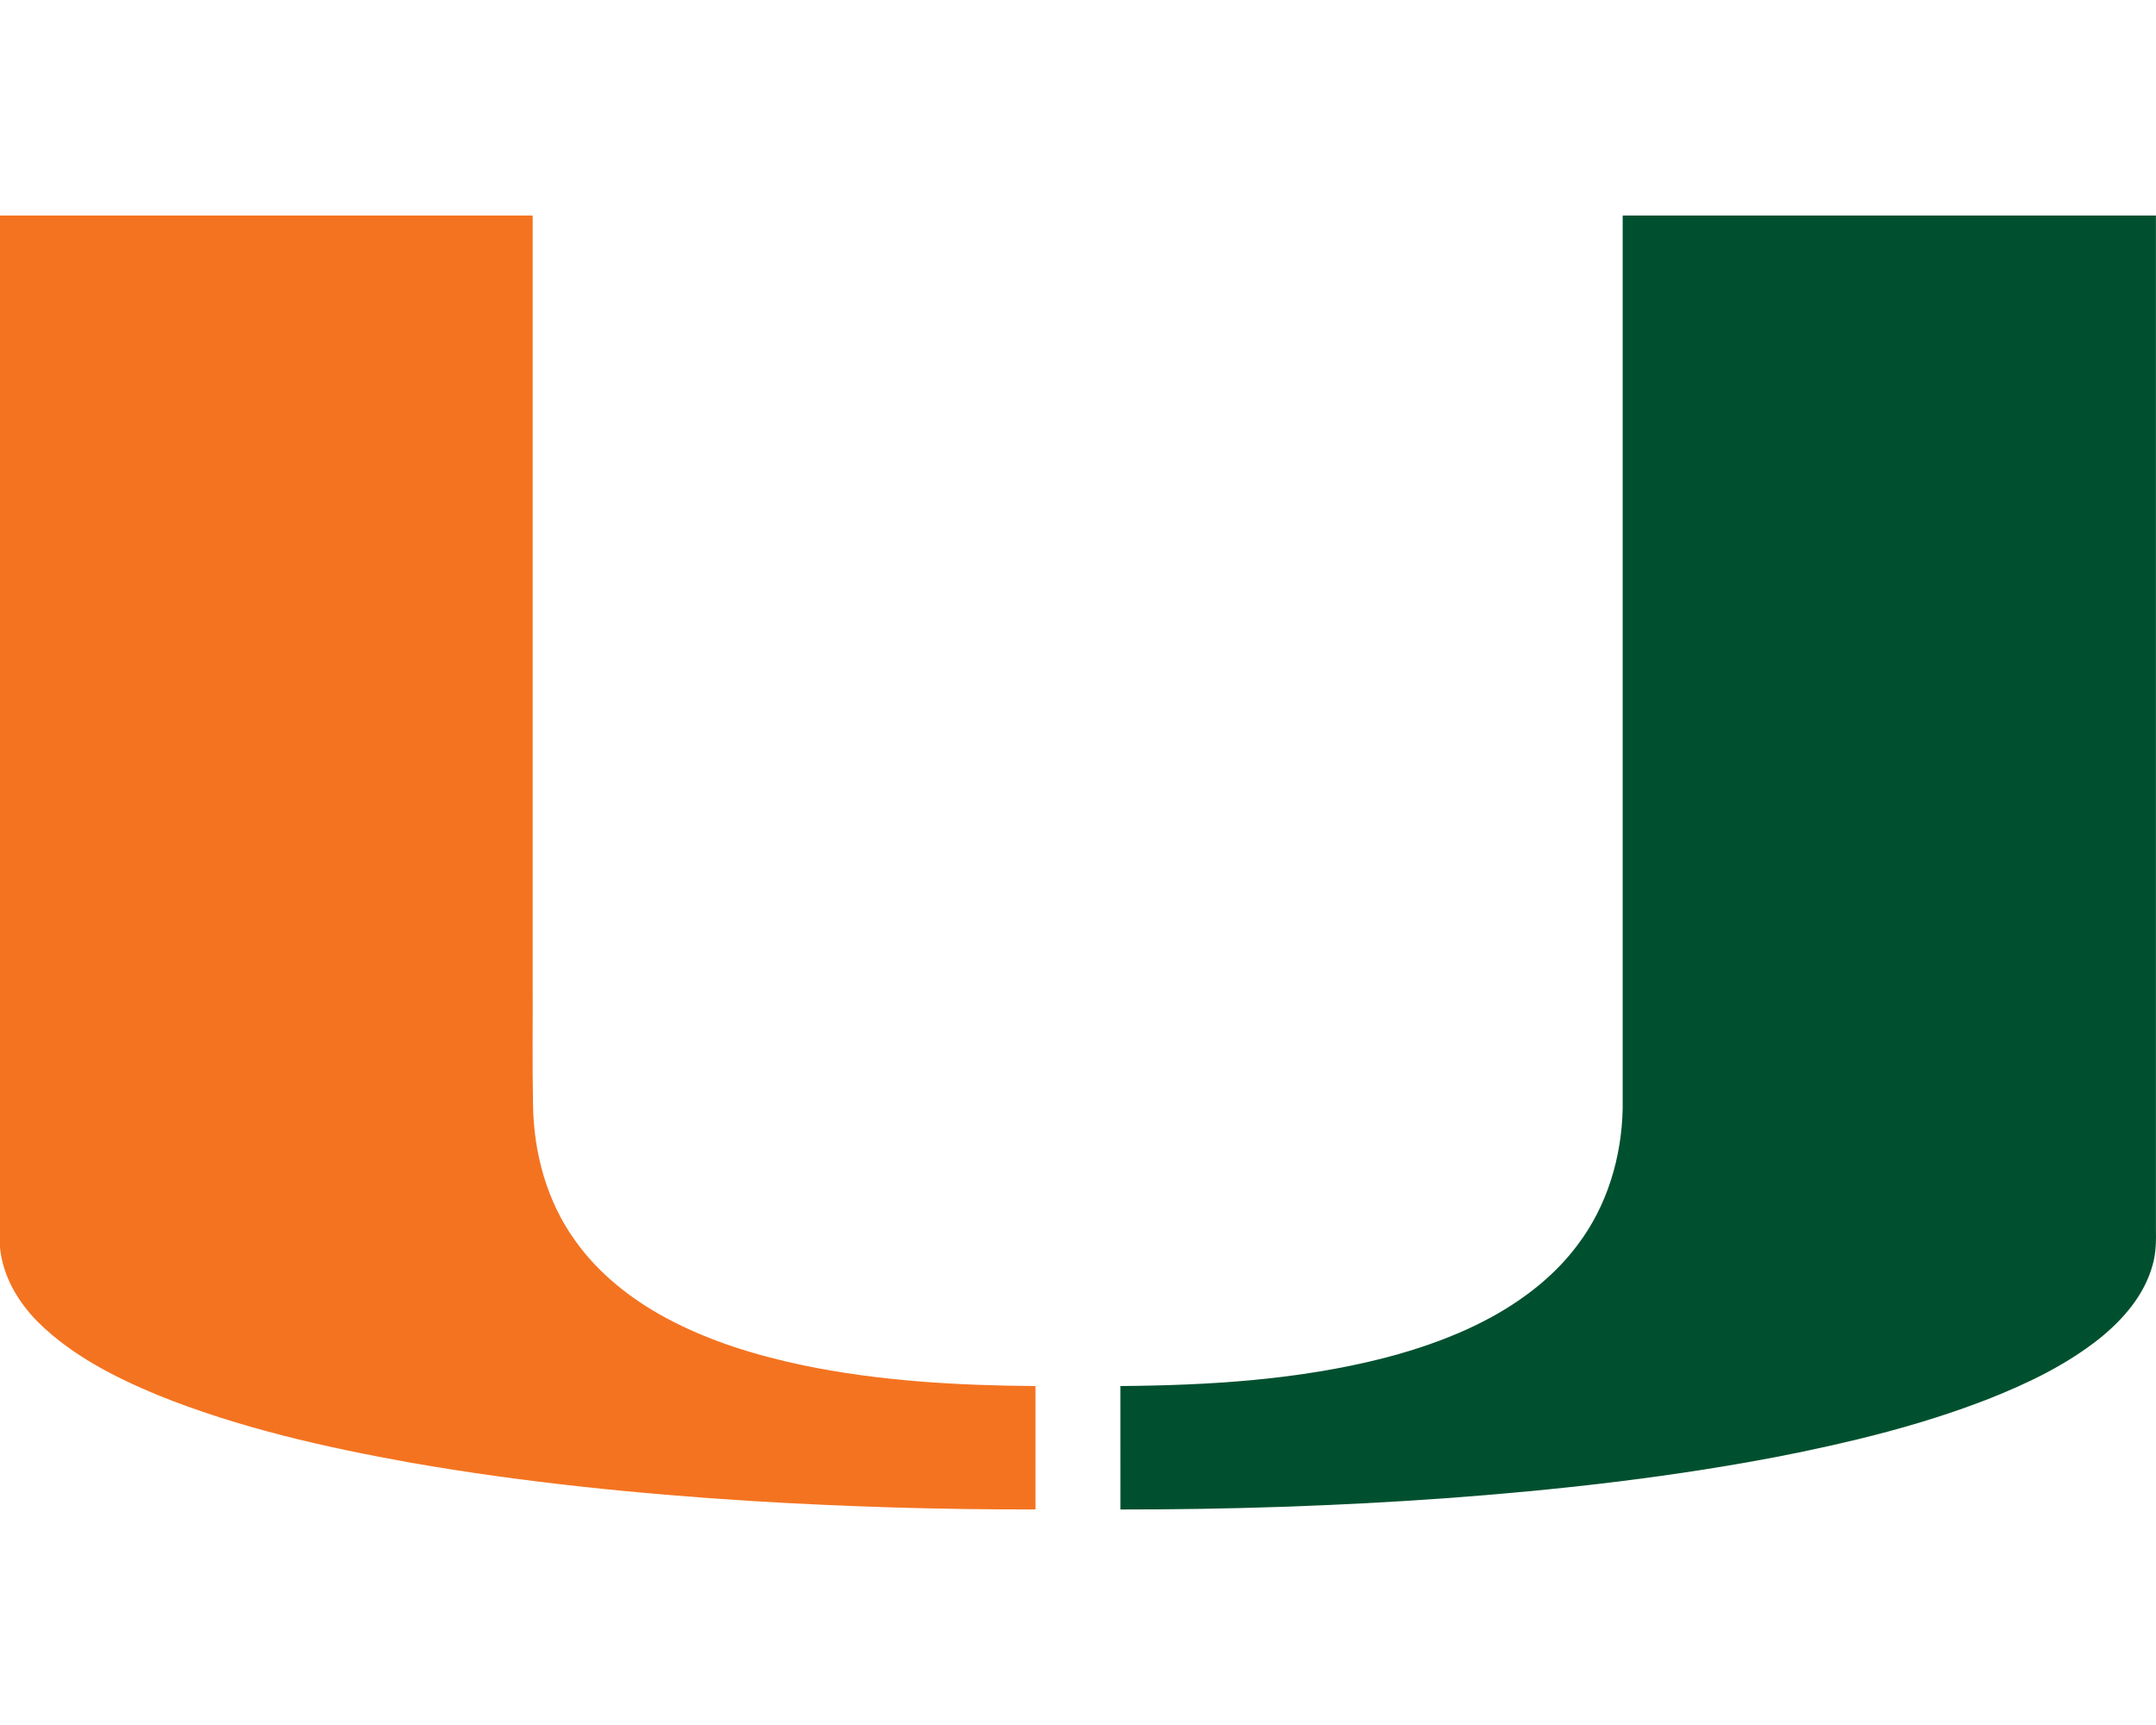
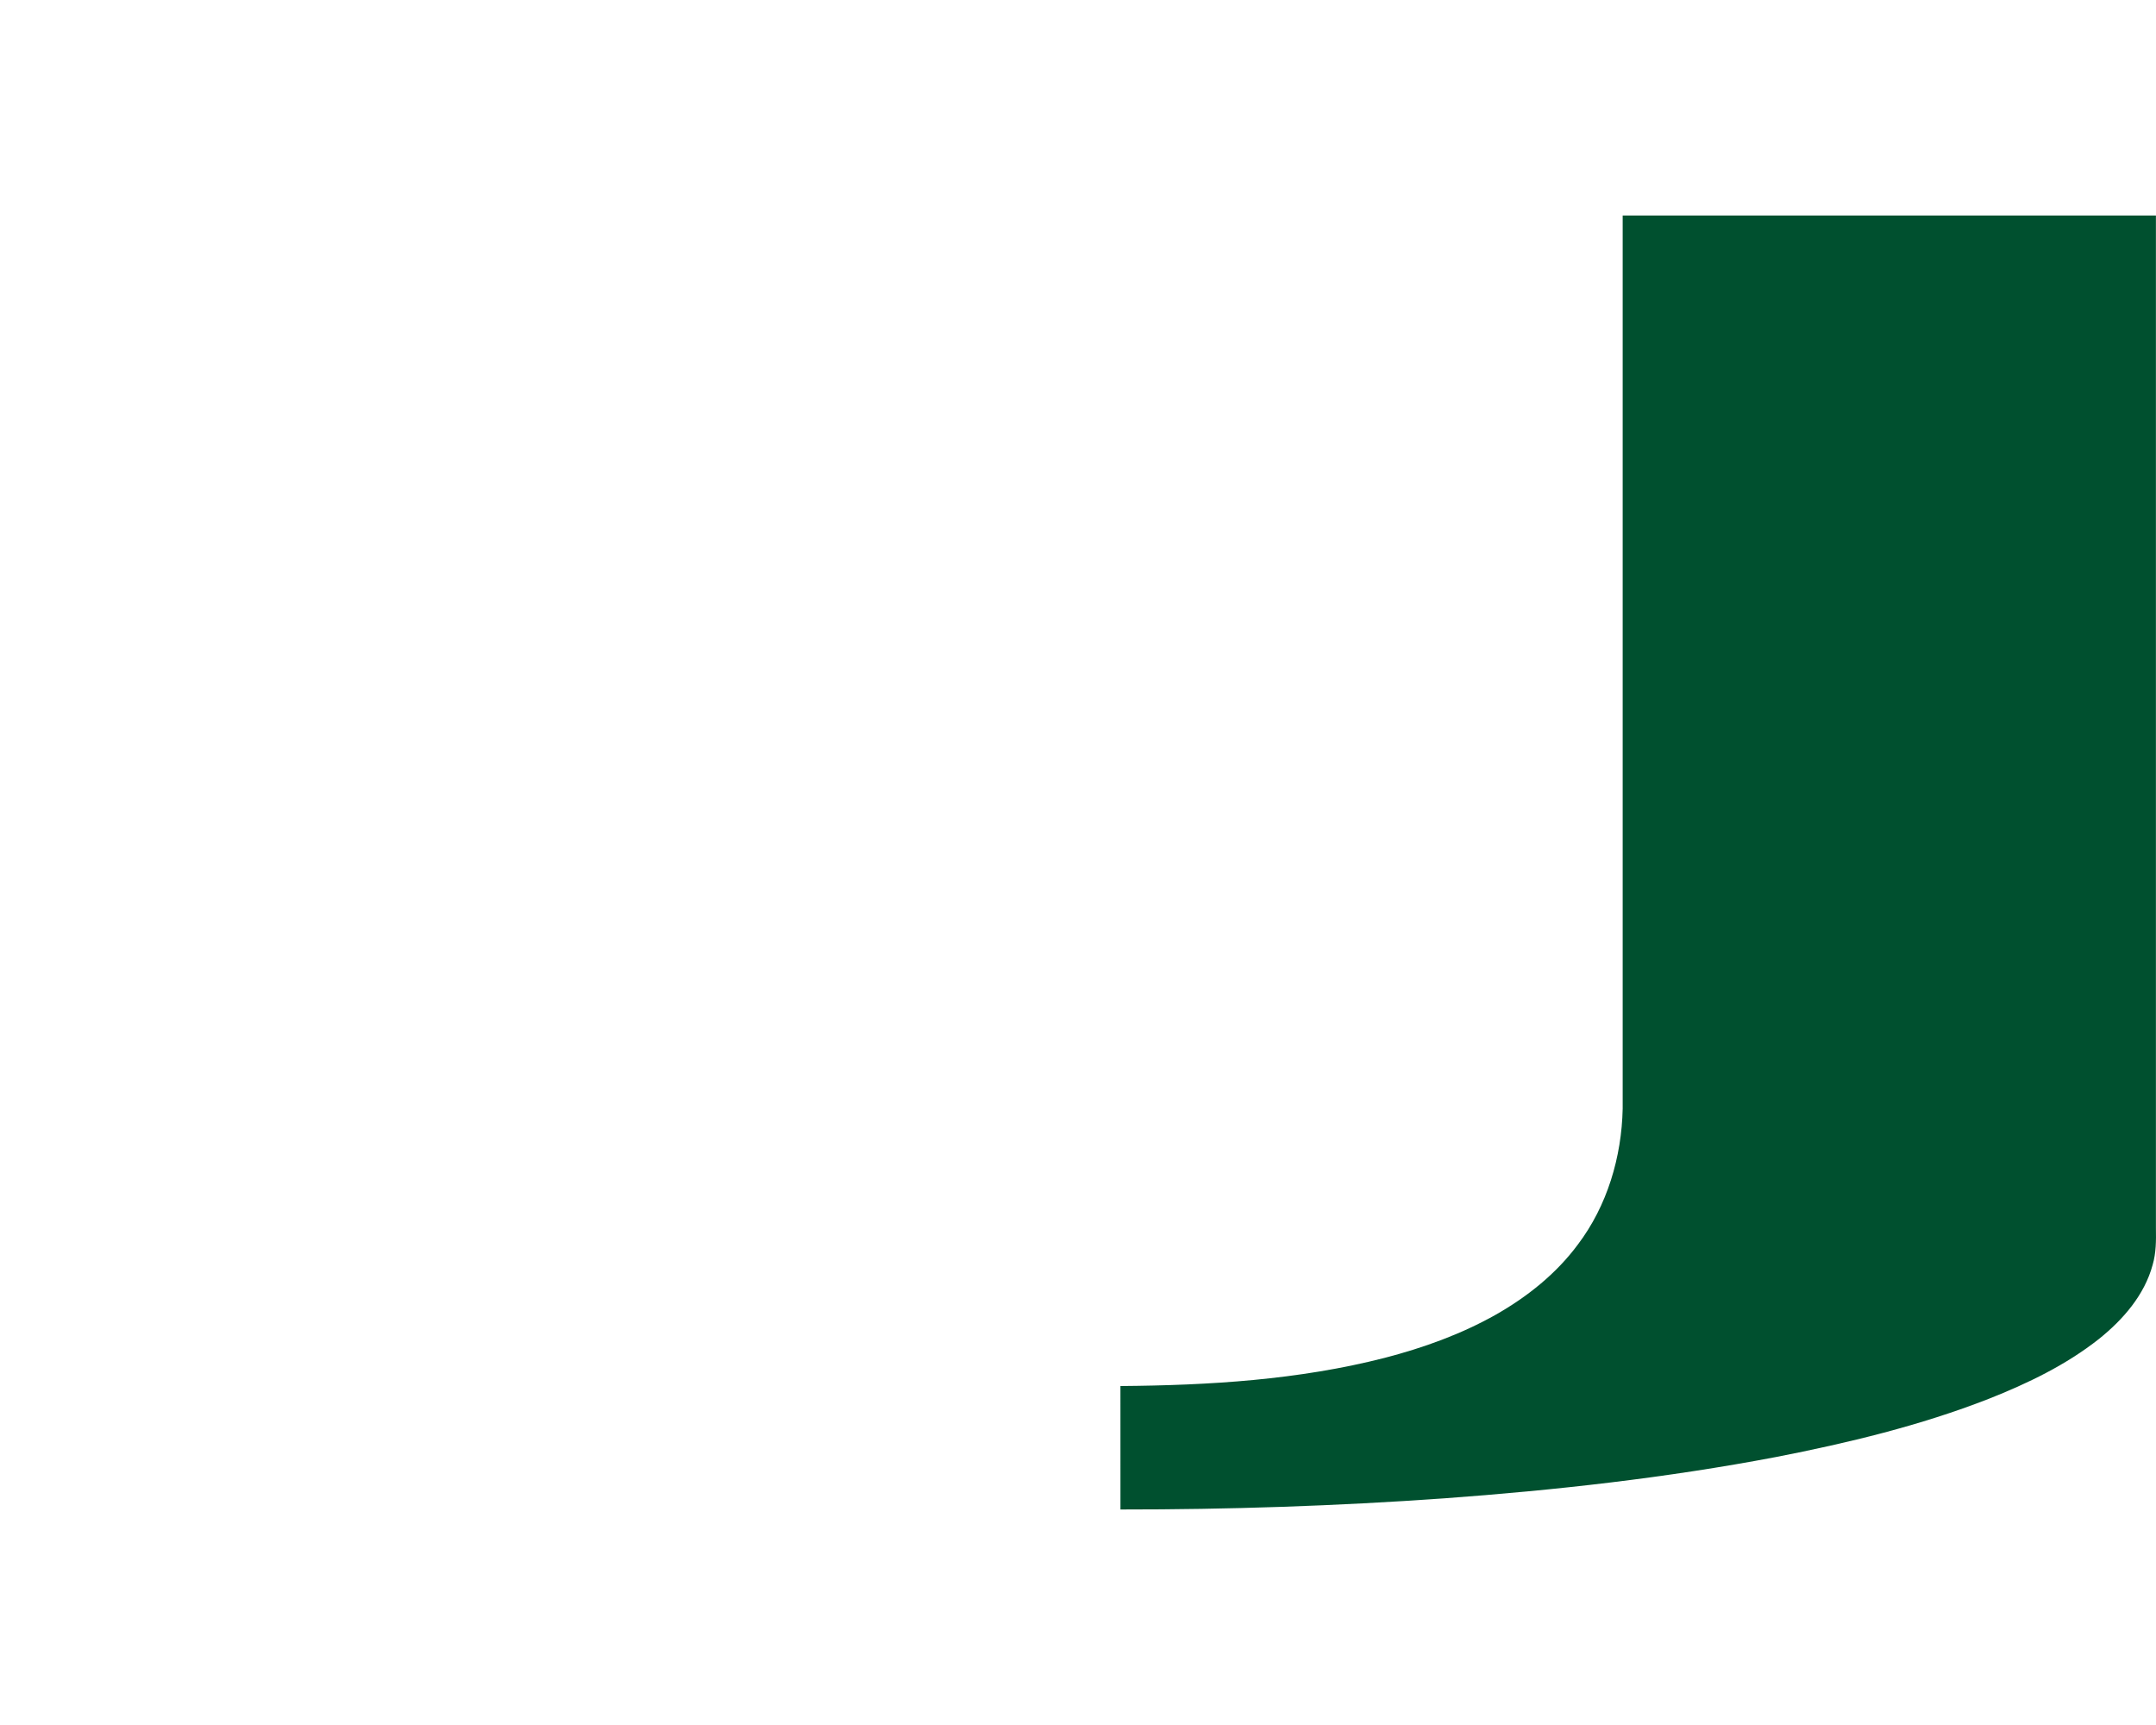
<svg xmlns="http://www.w3.org/2000/svg" xml:space="preserve" width="2000px" height="1600px" version="1.1" style="shape-rendering:geometricPrecision; text-rendering:geometricPrecision; image-rendering:optimizeQuality; fill-rule:evenodd; clip-rule:evenodd" viewBox="0 0 2000 1600">
  <defs>
    <style type="text/css">
   
    .fil1 {fill:#00502F;fill-rule:nonzero}
    .fil0 {fill:#F47320;fill-rule:nonzero}
   
  </style>
  </defs>
  <g id="Capa_x0020_1">
    <g id="Miami_x0020_Hurricanes.cdr">
-       <path class="fil0" d="M0 199.9l494.13 0c0,235.67 0,471.36 0,707.03 0.21,39.15 -0.43,78.29 0.32,117.44 0.55,44.71 12.75,90.03 39.21,126.49 21.51,30.33 51.41,53.89 83.95,71.46 39.83,21.51 83.54,34.82 127.69,44.11 70.73,14.63 143.17,18.63 215.24,19.19 0.05,38.14 0.02,76.29 0.02,114.44 -88.06,0.19 -176.16,-2.5 -264.06,-7.87 -105.49,-6.66 -210.87,-17.25 -315.04,-35.41 -80,-14.38 -159.91,-32.34 -235.46,-62.92 -40.21,-16.74 -80.08,-37.08 -111.26,-68.09 -18.23,-18.53 -32.16,-42.26 -34.74,-68.5l0 -957.37z" />
      <path class="fil1" d="M1505.27 199.9l494.66 0c0,313.13 -0.02,626.27 0,939.4 0.19,11.33 0.19,22.83 -3.02,33.82 -7.56,28.07 -27.52,50.94 -49.8,68.79 -30.62,24.2 -66.19,41.28 -102.34,55.59 -63.66,24.84 -130.37,40.9 -197.33,53.95 -101.61,19.34 -204.59,30.78 -307.72,38.32 -99.93,7.11 -200.14,10.41 -300.33,10.33 -0.04,-38.17 -0.02,-76.34 -0.02,-114.5 82.27,-0.64 165.25,-5.65 245.23,-26.16 35.78,-9.31 70.92,-21.91 103.19,-40.15 29.03,-16.52 55.8,-37.84 75.82,-64.83 27.29,-35.97 40.71,-81.21 41.66,-126.07 -0.02,-276.15 0,-552.33 0,-828.49z" />
    </g>
  </g>
</svg>